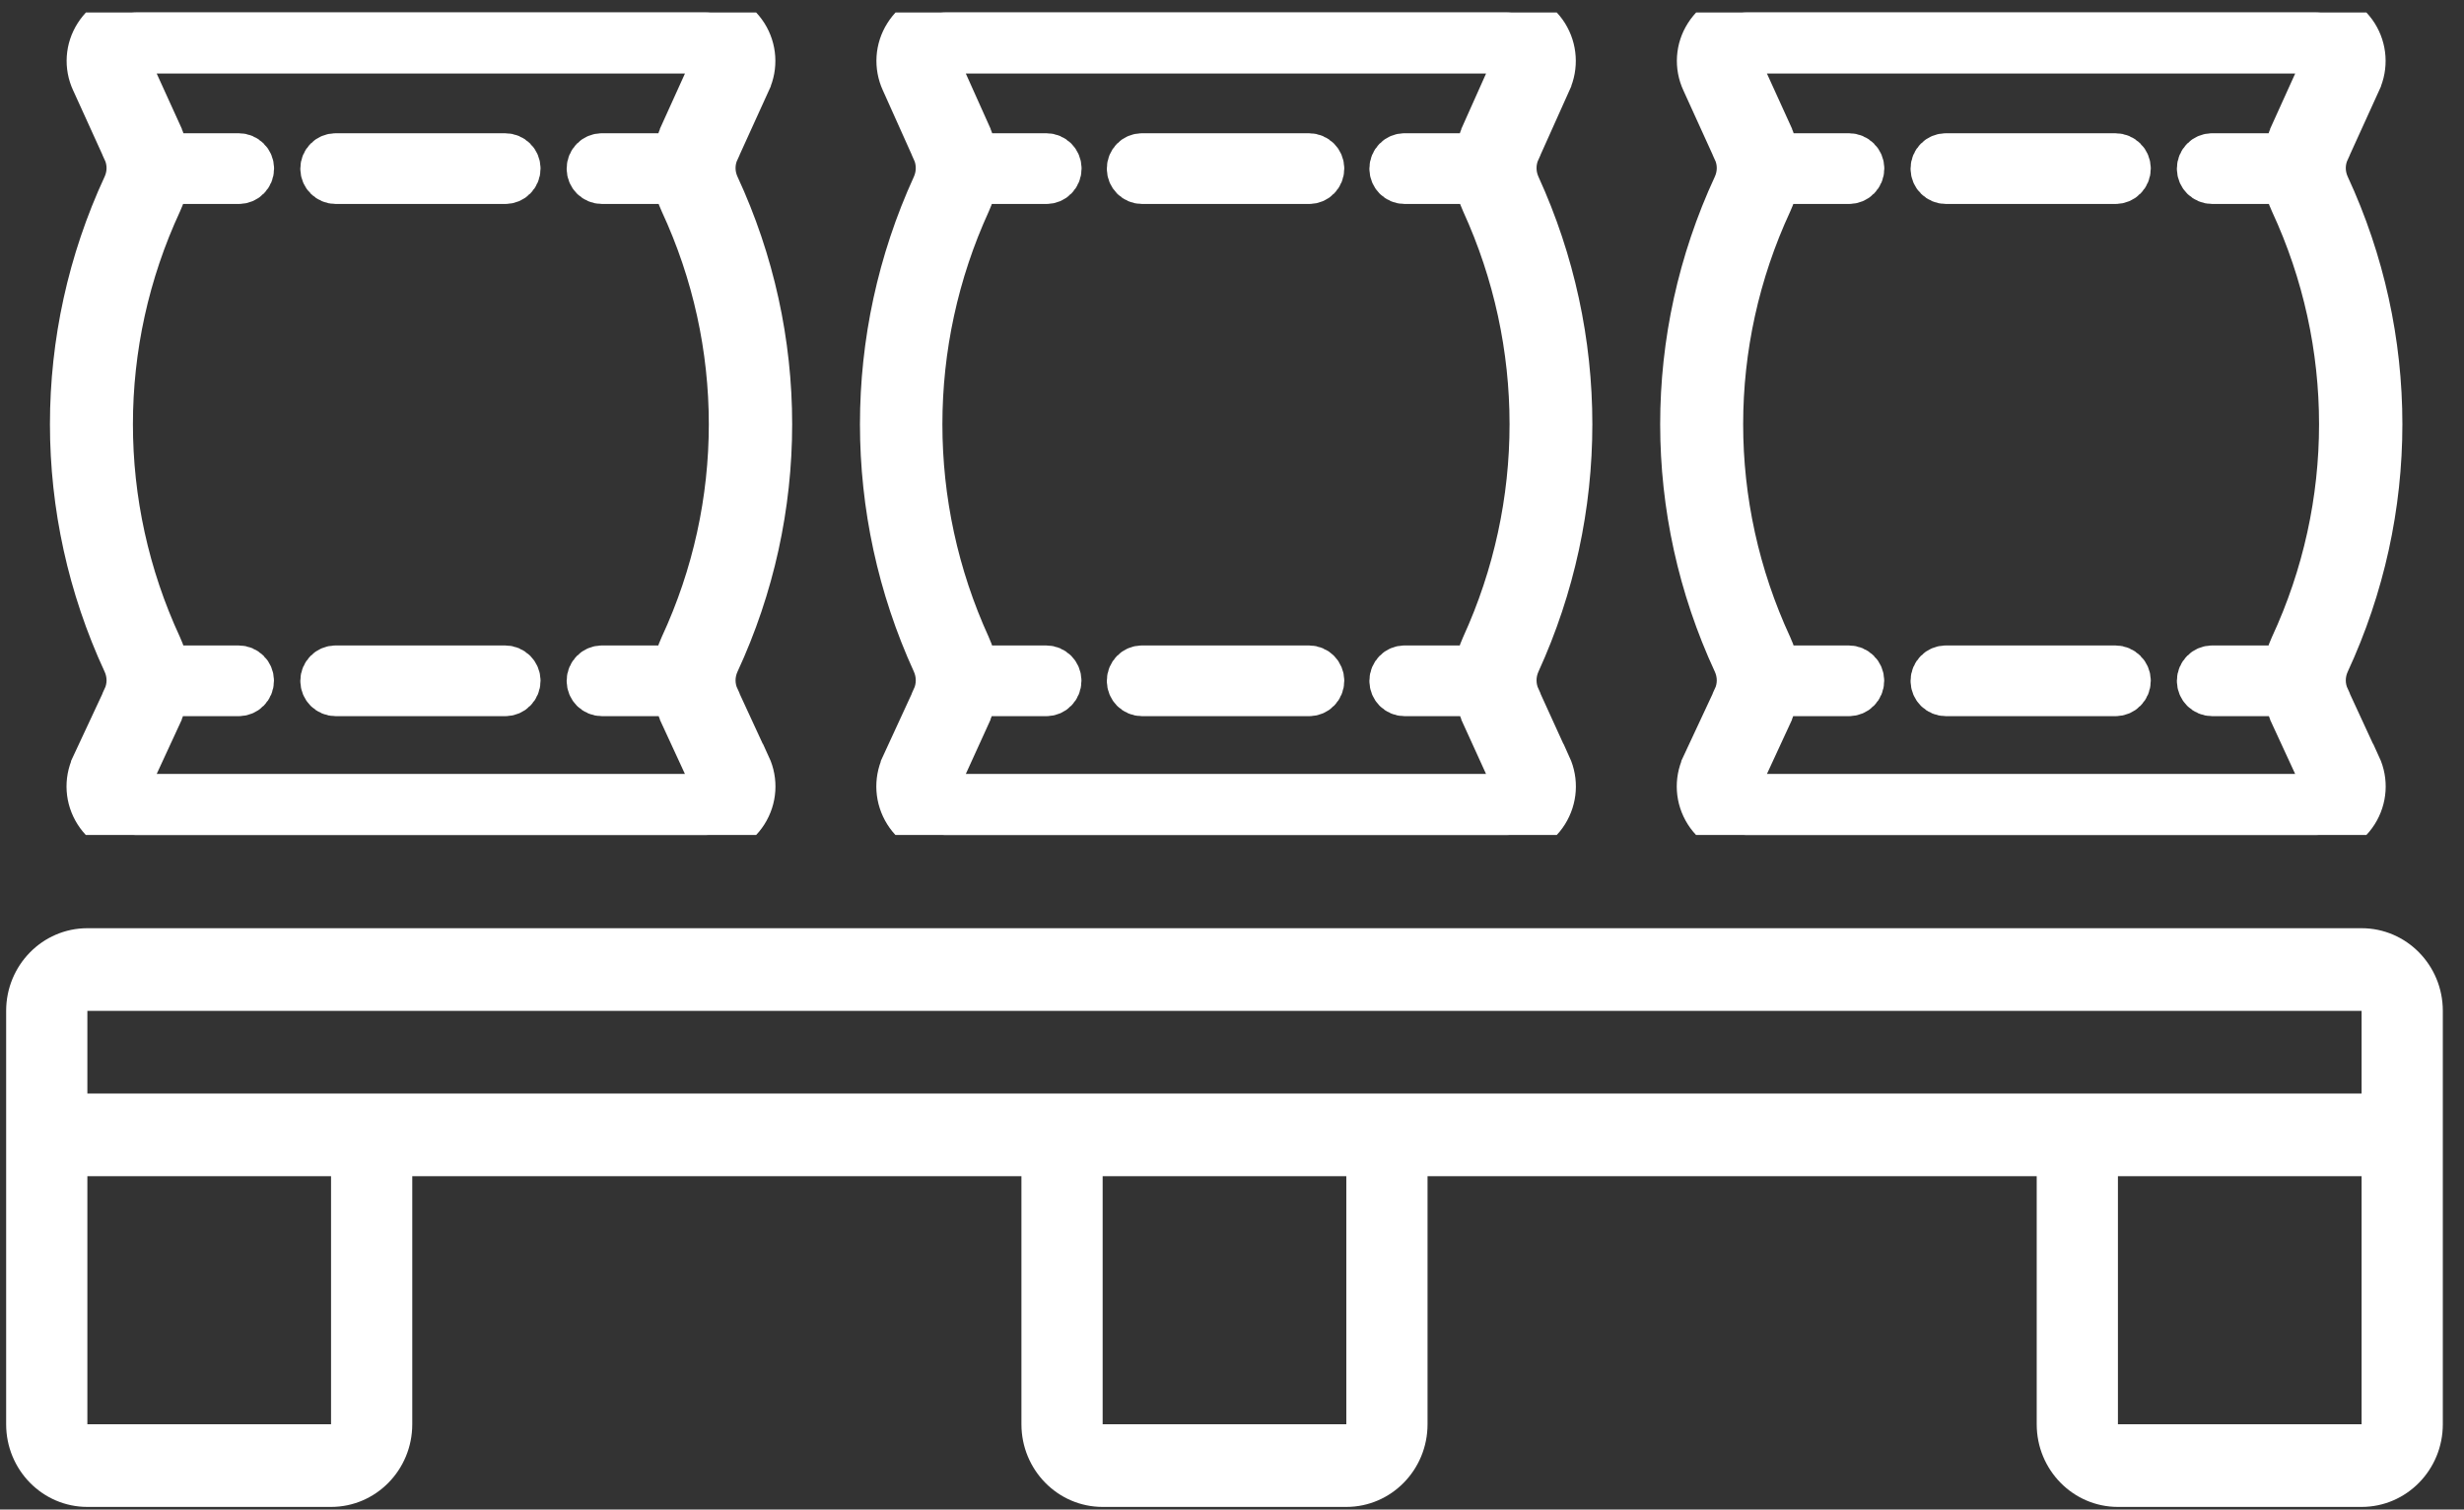
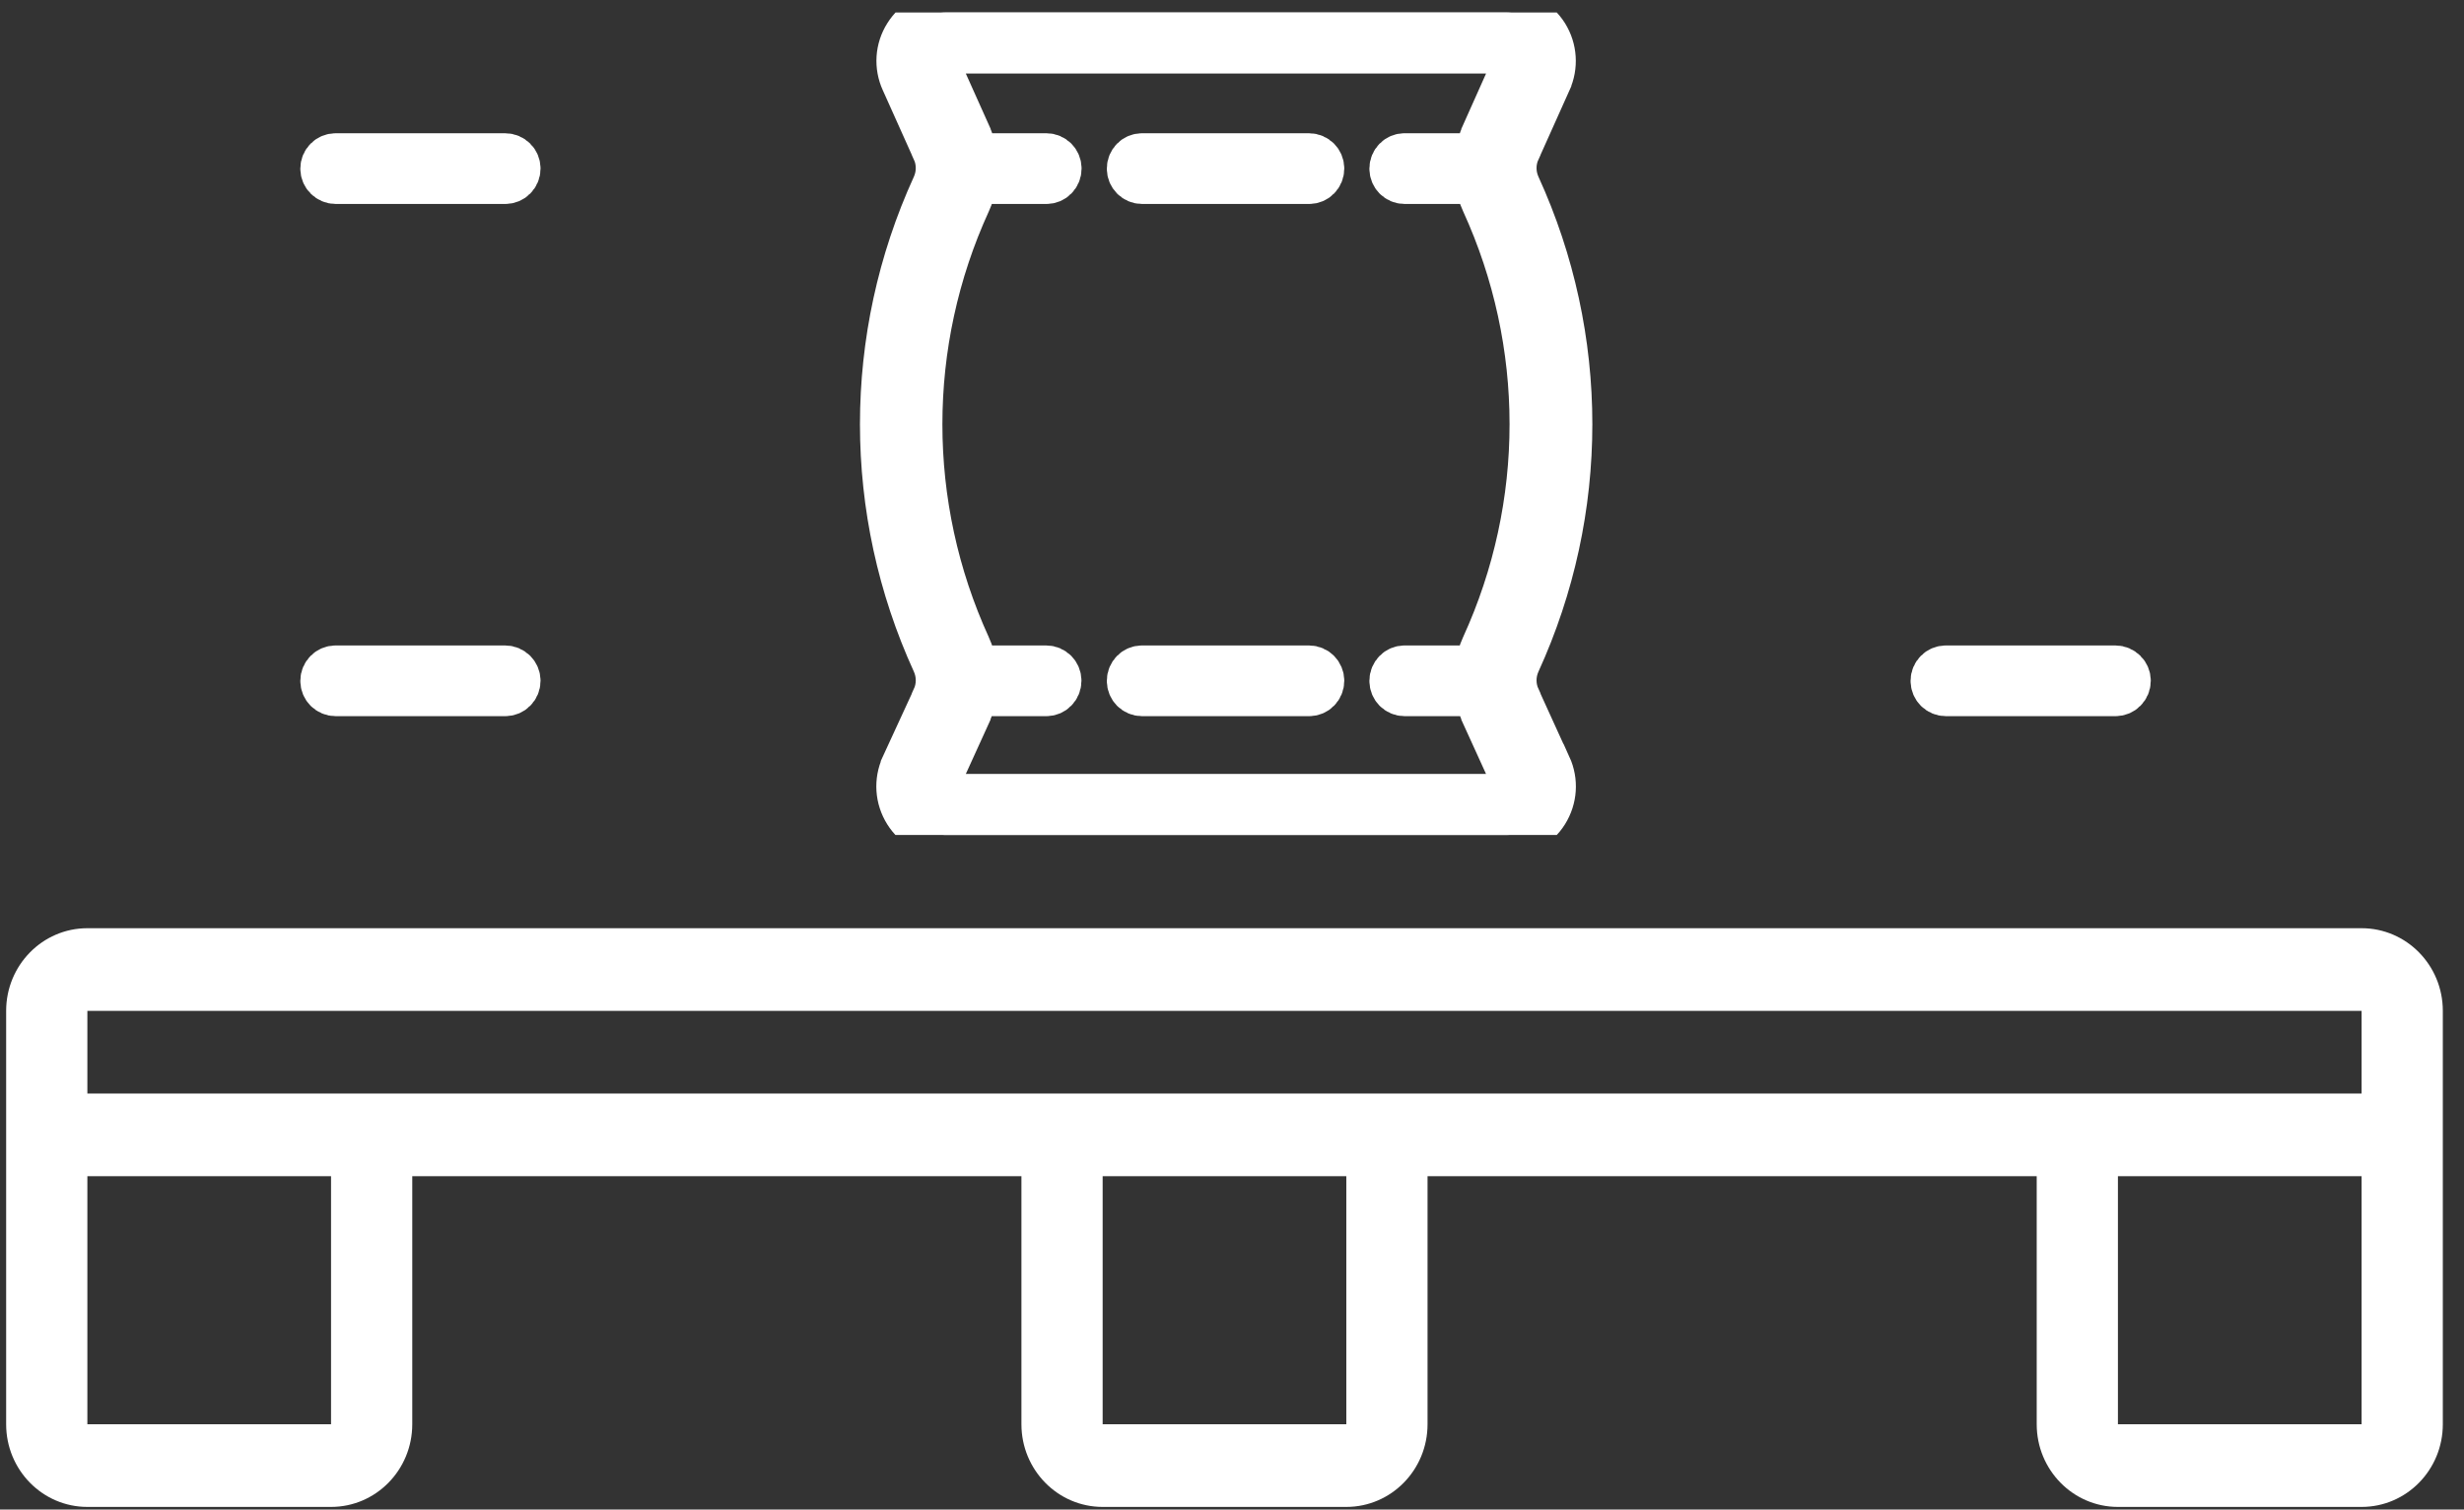
<svg xmlns="http://www.w3.org/2000/svg" width="111" height="68" viewBox="0 0 111 68" fill="none">
  <rect x="0" y="0" width="111" height="68" fill="#333333" stroke="none" />
  <path d="M106.387 41.813H3.936C1.916 41.813 0.277 43.48 0.277 45.537V64.158C0.277 66.215 1.916 67.882 3.936 67.882H14.913C16.934 67.882 18.572 66.215 18.572 64.158V52.985H46.014V64.158C46.014 66.215 47.653 67.882 49.673 67.882H60.65C62.671 67.882 64.309 66.215 64.309 64.158V52.985H91.751V64.158C91.751 66.215 93.39 67.882 95.41 67.882H106.387C108.408 67.882 110.046 66.215 110.046 64.158V45.537C110.046 43.48 108.408 41.813 106.387 41.813ZM3.936 45.537H106.387V49.261H3.936V45.537ZM14.913 64.158H3.936V52.985H14.913V64.158ZM60.65 64.158H49.673V52.985H60.65V64.158ZM106.387 64.158H95.41V52.985H106.387V64.158Z" fill="white" />
  <g clip-path="url(#clip0_90_234)">
    <path d="M15.121 8.188H22.759C23.088 8.188 23.351 7.925 23.351 7.595C23.351 7.265 23.088 7.003 22.759 7.003H15.121C14.792 7.003 14.529 7.265 14.529 7.595C14.529 7.925 14.797 8.188 15.121 8.188Z" fill="white" stroke="white" stroke-width="2" />
-     <path d="M33.719 34.502L32.318 31.467C32.318 31.467 32.318 31.467 32.318 31.462C32.318 31.462 32.318 31.462 32.318 31.457C32.076 30.947 32.076 30.359 32.313 29.844C35.477 23.022 35.477 15.195 32.313 8.373C32.076 7.858 32.076 7.271 32.318 6.76V6.755C32.318 6.755 32.318 6.75 32.323 6.75L33.724 3.669C33.724 3.664 33.724 3.664 33.73 3.658C34.039 2.983 33.987 2.205 33.591 1.577C33.189 0.943 32.498 0.562 31.746 0.562H6.189C5.437 0.562 4.747 0.943 4.345 1.577C3.943 2.205 3.891 2.983 4.205 3.658C4.205 3.664 4.205 3.664 4.211 3.669L5.612 6.75C5.612 6.75 5.612 6.755 5.617 6.755V6.76C5.86 7.271 5.86 7.858 5.623 8.373C2.459 15.195 2.459 23.022 5.623 29.844C5.86 30.359 5.86 30.947 5.617 31.457V31.462V31.467L4.2 34.502V34.507C3.886 35.187 3.938 35.965 4.339 36.599C4.736 37.222 5.406 37.599 6.138 37.614H6.163H6.179H6.189H6.195H31.746C32.498 37.614 33.189 37.233 33.591 36.599C33.993 35.965 34.044 35.187 33.73 34.507C33.719 34.507 33.719 34.507 33.719 34.502ZM7.199 9.11C7.338 8.811 7.431 8.502 7.488 8.188H10.755C11.084 8.188 11.347 7.925 11.347 7.595C11.347 7.265 11.084 7.002 10.755 7.002H7.493C7.441 6.668 7.344 6.343 7.194 6.029V6.024L5.792 2.942C5.792 2.942 5.792 2.937 5.787 2.937V2.932C5.726 2.798 5.736 2.638 5.813 2.515C5.895 2.386 6.029 2.313 6.179 2.313H31.736C31.885 2.313 32.024 2.391 32.102 2.515C32.184 2.643 32.189 2.798 32.127 2.932V2.937C32.127 2.937 32.127 2.942 32.122 2.942L30.726 6.024V6.029C30.582 6.343 30.484 6.668 30.427 7.002H27.119C26.789 7.002 26.527 7.265 26.527 7.595C26.527 7.925 26.789 8.188 27.119 8.188H30.432C30.489 8.502 30.582 8.811 30.721 9.11C33.668 15.463 33.668 22.754 30.721 29.107C30.576 29.421 30.479 29.746 30.427 30.076H27.119C26.789 30.076 26.527 30.339 26.527 30.668C26.527 30.998 26.789 31.261 27.119 31.261H30.432C30.489 31.58 30.587 31.895 30.726 32.193V32.199L32.127 35.233V35.239V35.244C32.189 35.378 32.179 35.538 32.102 35.661C32.019 35.785 31.885 35.862 31.736 35.862H6.174C6.024 35.862 5.89 35.785 5.813 35.661C5.731 35.538 5.726 35.378 5.787 35.244C5.787 35.244 5.787 35.244 5.787 35.239C5.787 35.239 5.787 35.239 5.787 35.233L7.189 32.199V32.193C7.328 31.895 7.426 31.58 7.483 31.261H10.749C11.079 31.261 11.342 30.998 11.342 30.668C11.342 30.339 11.079 30.076 10.749 30.076H7.488C7.436 29.746 7.338 29.416 7.194 29.107C4.252 22.754 4.252 15.463 7.199 9.11Z" fill="white" stroke="white" stroke-width="2" />
    <path d="M22.759 30.076H15.121C14.792 30.076 14.529 30.339 14.529 30.668C14.529 30.998 14.792 31.261 15.121 31.261H22.759C23.088 31.261 23.351 30.998 23.351 30.668C23.351 30.344 23.088 30.076 22.759 30.076Z" fill="white" stroke="white" stroke-width="2" />
  </g>
  <g clip-path="url(#clip1_90_234)">
    <path d="M51.445 8.188H58.974C59.299 8.188 59.558 7.925 59.558 7.595C59.558 7.265 59.299 7.003 58.974 7.003H51.445C51.12 7.003 50.861 7.265 50.861 7.595C50.861 7.925 51.125 8.188 51.445 8.188Z" fill="white" stroke="white" stroke-width="2" />
    <path d="M69.781 34.502L68.399 31.467C68.399 31.467 68.399 31.467 68.399 31.462C68.399 31.462 68.399 31.462 68.399 31.457C68.16 30.947 68.16 30.359 68.394 29.844C71.513 23.022 71.513 15.195 68.394 8.373C68.16 7.858 68.16 7.271 68.399 6.76V6.755C68.399 6.755 68.399 6.75 68.404 6.75L69.786 3.669C69.786 3.664 69.786 3.664 69.791 3.658C70.096 2.983 70.045 2.205 69.654 1.577C69.257 0.943 68.577 0.562 67.835 0.562H42.639C41.897 0.562 41.216 0.943 40.82 1.577C40.423 2.205 40.373 2.983 40.682 3.658C40.682 3.664 40.682 3.664 40.688 3.669L42.07 6.75C42.07 6.75 42.07 6.755 42.075 6.755V6.76C42.313 7.271 42.313 7.858 42.08 8.373C38.96 15.195 38.96 23.022 42.08 29.844C42.313 30.359 42.313 30.947 42.075 31.457V31.462V31.467L40.677 34.502V34.507C40.368 35.187 40.419 35.965 40.815 36.599C41.206 37.222 41.866 37.599 42.588 37.614H42.613H42.628H42.639H42.644H67.835C68.577 37.614 69.257 37.233 69.654 36.599C70.05 35.965 70.101 35.187 69.791 34.507C69.781 34.507 69.781 34.507 69.781 34.502ZM43.634 9.11C43.771 8.811 43.862 8.502 43.919 8.188H47.139C47.464 8.188 47.724 7.925 47.724 7.595C47.724 7.265 47.464 7.002 47.139 7.002H43.924C43.873 6.668 43.776 6.343 43.629 6.029V6.024L42.247 2.942C42.247 2.942 42.247 2.937 42.242 2.937V2.932C42.181 2.798 42.191 2.638 42.268 2.515C42.349 2.386 42.481 2.313 42.628 2.313H67.825C67.972 2.313 68.109 2.391 68.186 2.515C68.267 2.643 68.272 2.798 68.211 2.932V2.937C68.211 2.937 68.211 2.942 68.206 2.942L66.829 6.024V6.029C66.687 6.343 66.591 6.668 66.535 7.002H63.273C62.948 7.002 62.689 7.265 62.689 7.595C62.689 7.925 62.948 8.188 63.273 8.188H66.54C66.596 8.502 66.687 8.811 66.824 9.11C69.73 15.463 69.73 22.754 66.824 29.107C66.682 29.421 66.585 29.746 66.535 30.076H63.273C62.948 30.076 62.689 30.339 62.689 30.668C62.689 30.998 62.948 31.261 63.273 31.261H66.54C66.596 31.58 66.692 31.895 66.829 32.193V32.199L68.211 35.233V35.239V35.244C68.272 35.378 68.262 35.538 68.186 35.661C68.104 35.785 67.972 35.862 67.825 35.862H42.623C42.476 35.862 42.344 35.785 42.268 35.661C42.186 35.538 42.181 35.378 42.242 35.244C42.242 35.244 42.242 35.244 42.242 35.239C42.242 35.239 42.242 35.239 42.242 35.233L43.624 32.199V32.193C43.761 31.895 43.857 31.58 43.914 31.261H47.134C47.459 31.261 47.718 30.998 47.718 30.668C47.718 30.339 47.459 30.076 47.134 30.076H43.919C43.868 29.746 43.771 29.416 43.629 29.107C40.728 22.754 40.728 15.463 43.634 9.11Z" fill="white" stroke="white" stroke-width="2" />
    <path d="M58.974 30.076H51.445C51.12 30.076 50.861 30.339 50.861 30.668C50.861 30.998 51.12 31.261 51.445 31.261H58.974C59.299 31.261 59.558 30.998 59.558 30.668C59.558 30.344 59.299 30.076 58.974 30.076Z" fill="white" stroke="white" stroke-width="2" />
  </g>
  <g clip-path="url(#clip2_90_234)">
-     <path d="M87.66 8.188H95.297C95.627 8.188 95.89 7.925 95.89 7.595C95.89 7.265 95.627 7.003 95.297 7.003H87.66C87.331 7.003 87.068 7.265 87.068 7.595C87.068 7.925 87.336 8.188 87.66 8.188Z" fill="white" stroke="white" stroke-width="2" />
-     <path d="M106.258 34.502L104.857 31.467C104.857 31.467 104.857 31.467 104.857 31.462C104.857 31.462 104.857 31.462 104.857 31.457C104.615 30.947 104.615 30.359 104.852 29.844C108.015 23.022 108.015 15.195 104.852 8.373C104.615 7.858 104.615 7.271 104.857 6.76V6.755C104.857 6.755 104.857 6.75 104.862 6.75L106.263 3.669C106.263 3.664 106.263 3.664 106.269 3.658C106.578 2.983 106.526 2.205 106.13 1.577C105.727 0.943 105.037 0.562 104.285 0.562H78.728C77.976 0.562 77.285 0.943 76.883 1.577C76.482 2.205 76.43 2.983 76.744 3.658C76.744 3.664 76.744 3.664 76.749 3.669L78.151 6.75C78.151 6.75 78.151 6.755 78.156 6.755V6.76C78.398 7.271 78.398 7.858 78.161 8.373C74.998 15.195 74.998 23.022 78.161 29.844C78.398 30.359 78.398 30.947 78.156 31.457V31.462V31.467L76.739 34.502V34.507C76.425 35.187 76.477 35.965 76.878 36.599C77.275 37.222 77.945 37.599 78.677 37.614H78.702H78.718H78.728H78.733H104.285C105.037 37.614 105.727 37.233 106.13 36.599C106.531 35.965 106.583 35.187 106.269 34.507C106.258 34.507 106.258 34.507 106.258 34.502ZM79.738 9.11C79.877 8.811 79.97 8.502 80.027 8.188H83.293C83.623 8.188 83.886 7.925 83.886 7.595C83.886 7.265 83.623 7.002 83.293 7.002H80.032C79.98 6.668 79.882 6.343 79.733 6.029V6.024L78.331 2.942C78.331 2.942 78.331 2.937 78.326 2.937V2.932C78.264 2.798 78.275 2.638 78.352 2.515C78.434 2.386 78.568 2.313 78.718 2.313H104.275C104.424 2.313 104.563 2.391 104.641 2.515C104.723 2.643 104.728 2.798 104.666 2.932V2.937C104.666 2.937 104.666 2.942 104.661 2.942L103.265 6.024V6.029C103.12 6.343 103.022 6.668 102.966 7.002H99.658C99.328 7.002 99.065 7.265 99.065 7.595C99.065 7.925 99.328 8.188 99.658 8.188H102.971C103.028 8.502 103.12 8.811 103.26 9.11C106.207 15.463 106.207 22.754 103.26 29.107C103.115 29.421 103.017 29.746 102.966 30.076H99.658C99.328 30.076 99.065 30.339 99.065 30.668C99.065 30.998 99.328 31.261 99.658 31.261H102.971C103.028 31.58 103.125 31.895 103.265 32.193V32.199L104.666 35.233V35.239V35.244C104.728 35.378 104.718 35.538 104.641 35.661C104.558 35.785 104.424 35.862 104.275 35.862H78.713C78.563 35.862 78.429 35.785 78.352 35.661C78.269 35.538 78.264 35.378 78.326 35.244C78.326 35.244 78.326 35.244 78.326 35.239C78.326 35.239 78.326 35.239 78.326 35.233L79.728 32.199V32.193C79.867 31.895 79.965 31.58 80.022 31.261H83.288C83.618 31.261 83.881 30.998 83.881 30.668C83.881 30.339 83.618 30.076 83.288 30.076H80.027C79.975 29.746 79.877 29.416 79.733 29.107C76.791 22.754 76.791 15.463 79.738 9.11Z" fill="white" stroke="white" stroke-width="2" />
    <path d="M95.297 30.076H87.66C87.331 30.076 87.068 30.339 87.068 30.668C87.068 30.998 87.331 31.261 87.66 31.261H95.297C95.627 31.261 95.89 30.998 95.89 30.668C95.89 30.344 95.627 30.076 95.297 30.076Z" fill="white" stroke="white" stroke-width="2" />
  </g>
  <defs>
    <clipPath id="clip0_90_234">
      <rect width="37.052" height="37.052" fill="white" transform="translate(0.414 0.562)" />
    </clipPath>
    <clipPath id="clip1_90_234">
      <rect width="36.53" height="37.052" fill="white" transform="translate(36.944 0.562)" />
    </clipPath>
    <clipPath id="clip2_90_234">
      <rect width="37.052" height="37.052" fill="white" transform="translate(72.953 0.562)" />
    </clipPath>
  </defs>
</svg>